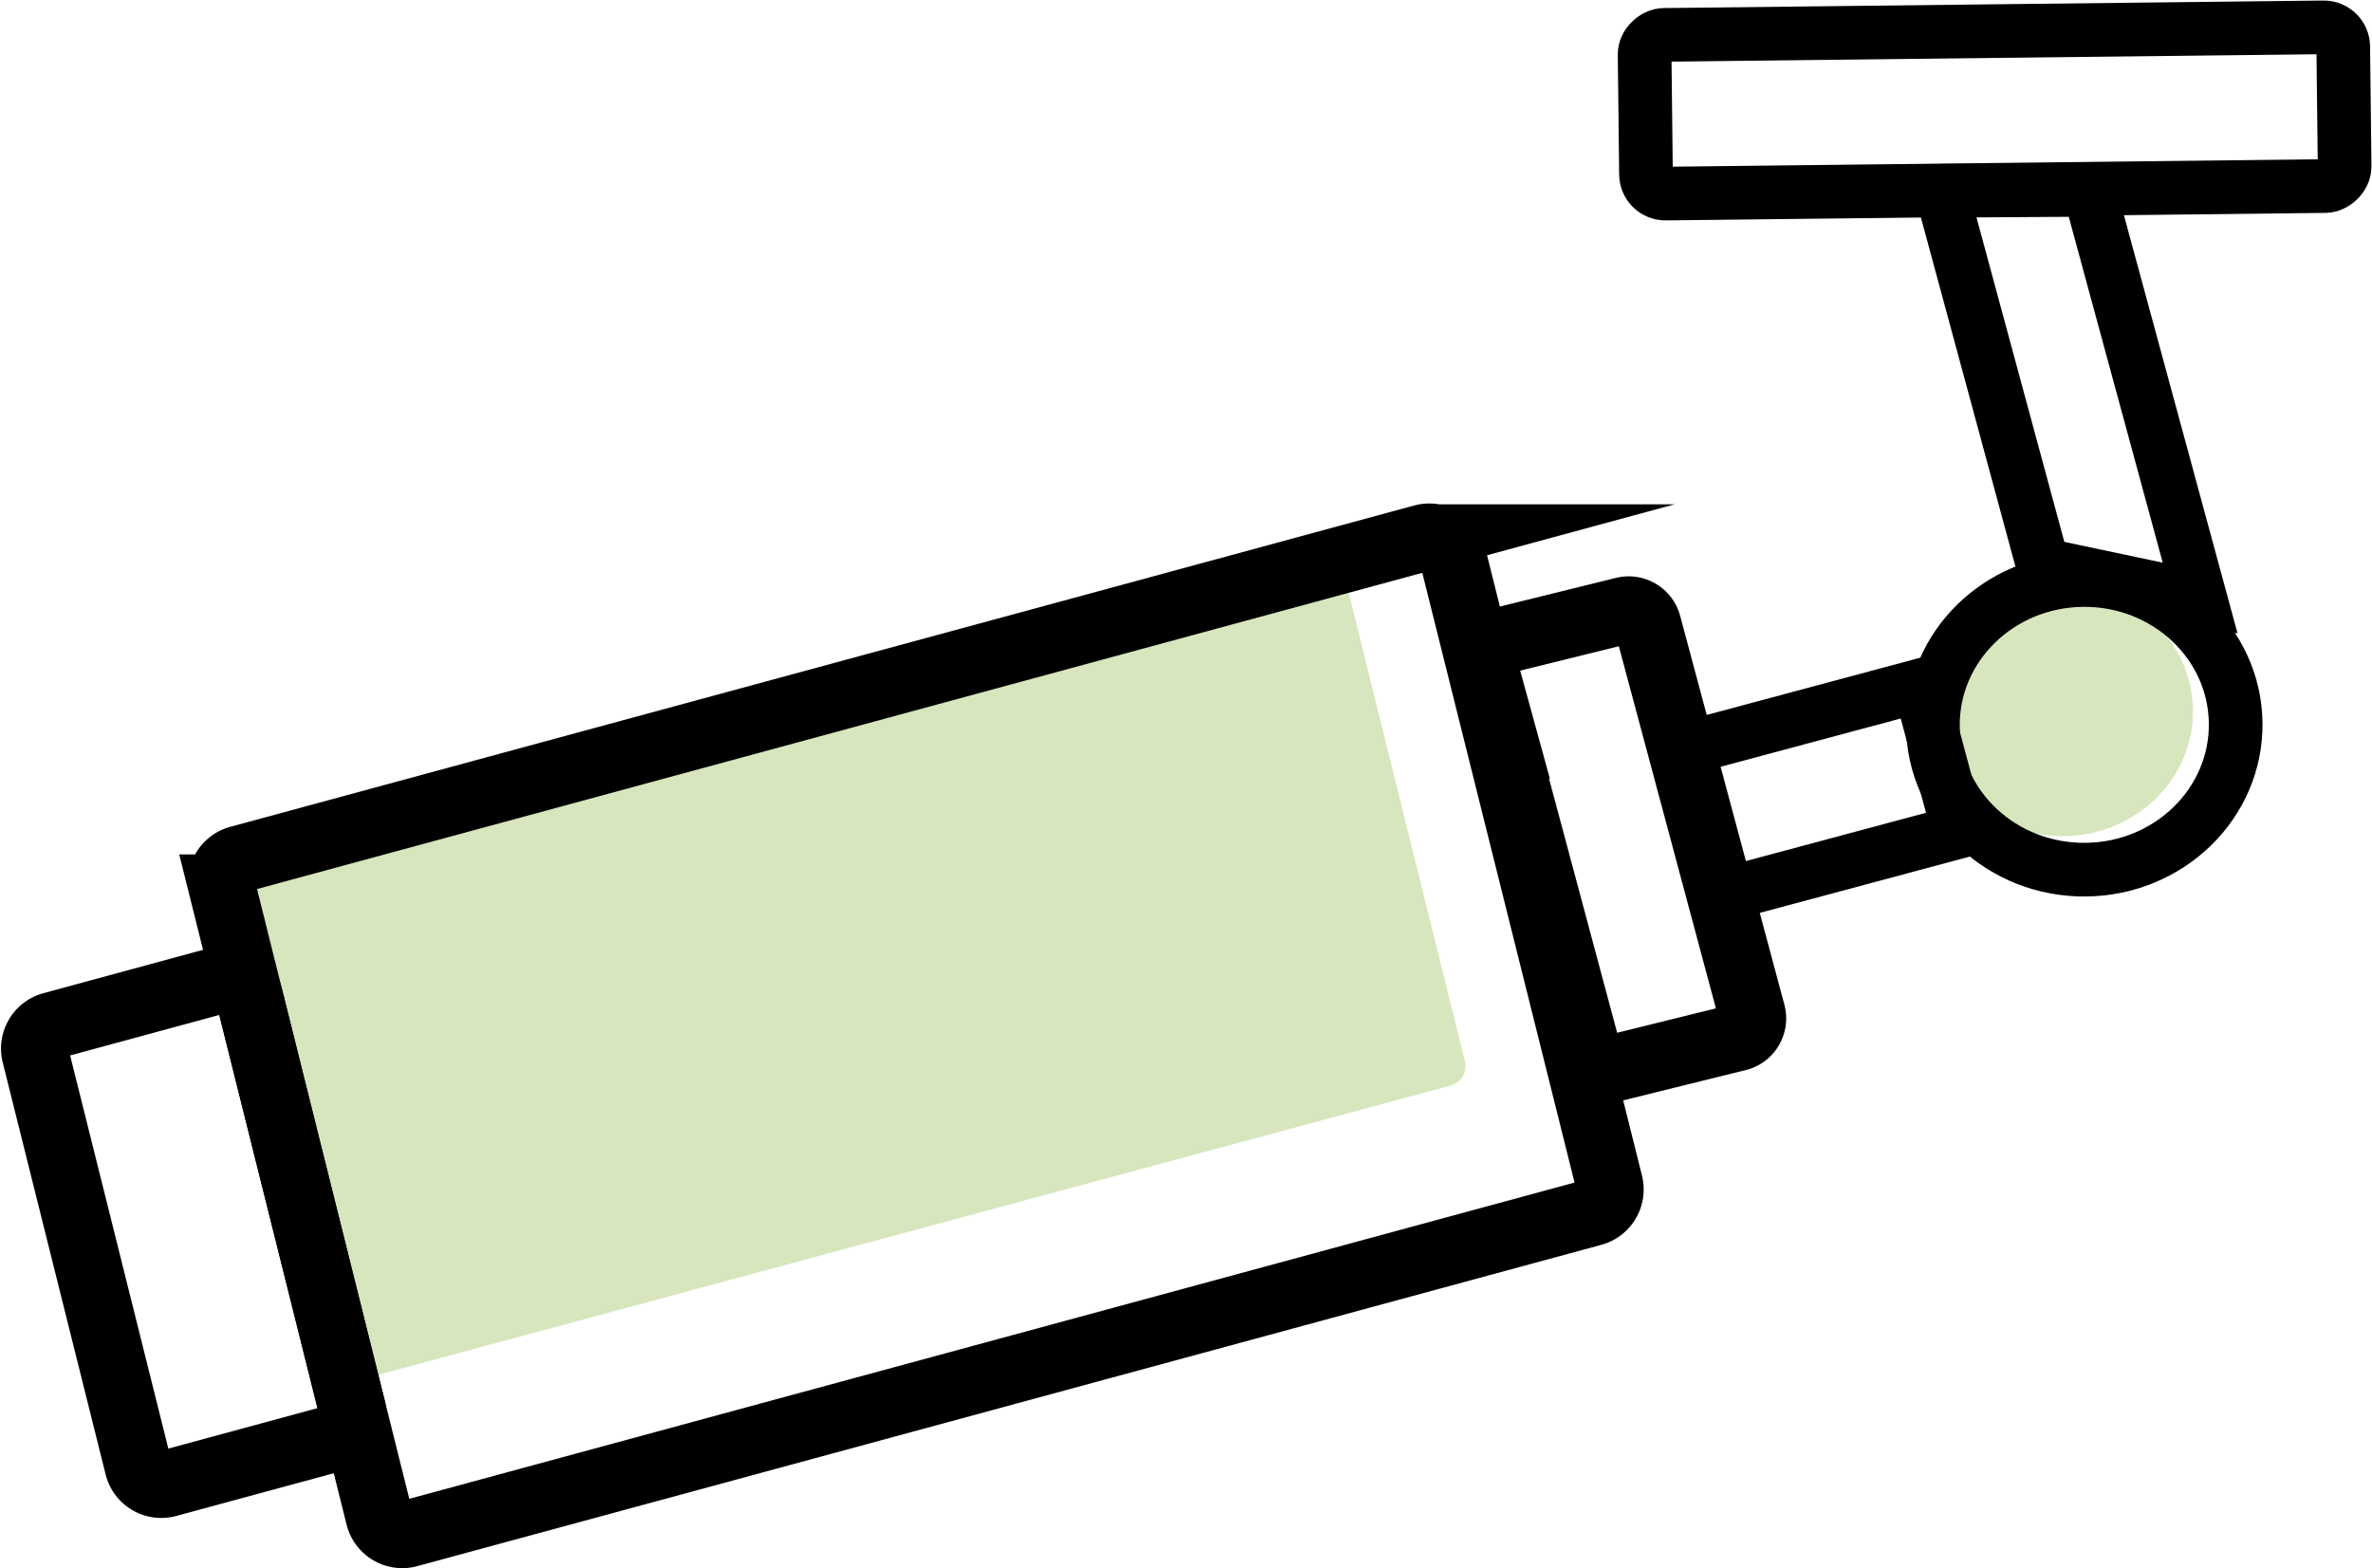
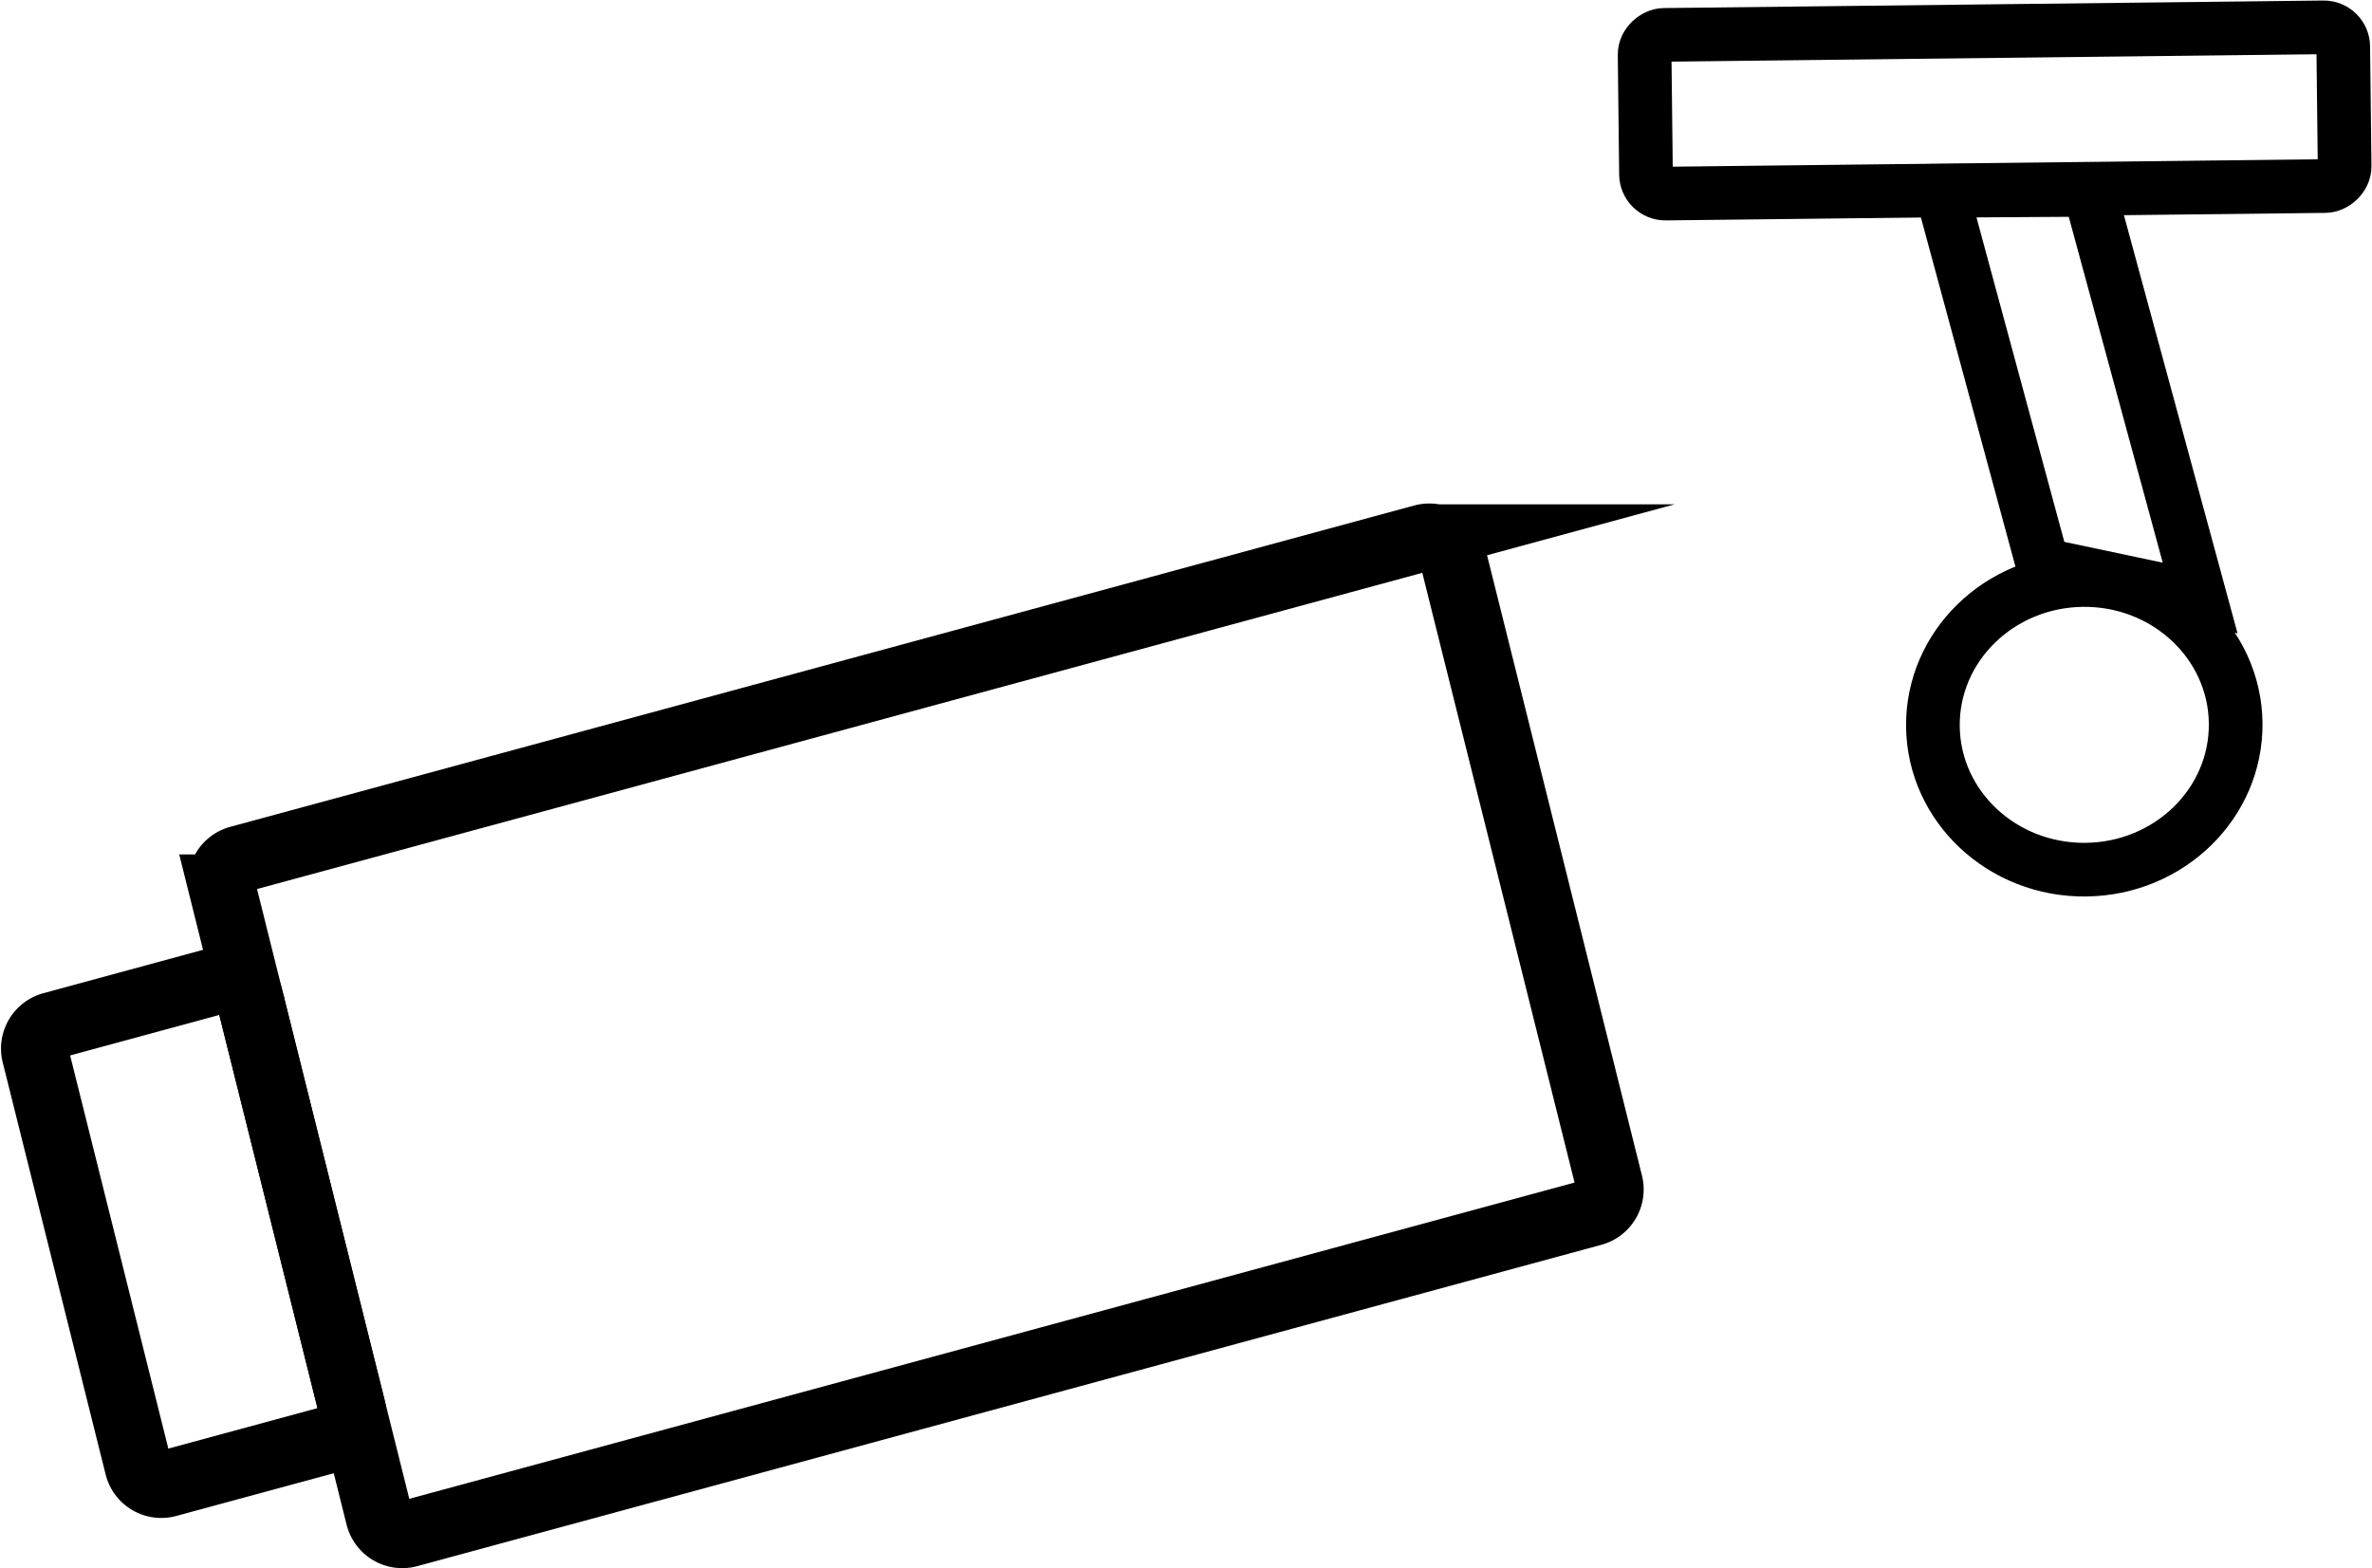
<svg xmlns="http://www.w3.org/2000/svg" width="84.247" height="55.715" viewBox="0 0 84.247 55.715">
  <g id="グループ_81" data-name="グループ 81" transform="translate(307.114 -708.617)">
-     <ellipse id="楕円形_6" data-name="楕円形 6" cx="4.63" cy="4.43" rx="4.63" ry="4.43" transform="translate(-238.536 729.516) rotate(-0.653)" fill="#d7e6bd" />
-     <path id="パス_135" data-name="パス 135" d="M-256.3,745.351l-38.286,10.328a.719.719,0,0,1-.92-.444l-4.276-17.254a.721.721,0,0,1,.576-.819l38.286-10.328a.719.719,0,0,1,.92.443l4.276,17.255A.721.721,0,0,1-256.3,745.351Z" transform="translate(0.653 1.846)" fill="#d7e6bd" />
    <path id="パス_136" data-name="パス 136" d="M-244.716,714.835l5.248-.033,3.939,14.5-5.591-1.183Z" transform="translate(6.558 0.56)" fill="none" stroke="#000" stroke-miterlimit="10" stroke-width="1.906" />
-     <rect id="長方形_160" data-name="長方形 160" width="8.786" height="5.373" transform="matrix(0.966, -0.259, 0.259, 0.966, -247.419, 735.25)" fill="none" stroke="#000" stroke-miterlimit="10" stroke-width="1.906" />
    <g id="グループ_80" data-name="グループ 80" transform="translate(-305.886 727.695)">
      <path id="パス_137" data-name="パス 137" d="M-251.194,749.936l-42.053,11.415a.847.847,0,0,1-1.044-.612l-5.575-22.331a.846.846,0,0,1,.6-1.022l42.052-11.415a.847.847,0,0,1,1.044.612l5.575,22.331A.846.846,0,0,1-251.194,749.936Z" transform="translate(306.529 -725.941)" fill="none" stroke="#000" stroke-miterlimit="10" stroke-width="2.383" />
      <path id="パス_138" data-name="パス 138" d="M-295.2,756.429l-5.963,1.618a.846.846,0,0,1-1.043-.612l-3.655-14.637a.846.846,0,0,1,.6-1.022l5.962-1.619a.847.847,0,0,1,1.044.612l3.655,14.637A.849.849,0,0,1-295.2,756.429Z" transform="translate(305.886 -724.42)" fill="none" stroke="#000" stroke-miterlimit="10" stroke-width="2.383" />
-       <path id="パス_139" data-name="パス 139" d="M-253.573,728.8l3.7,13.807a.7.7,0,0,1-.513.866l-4.452,1.1a.706.706,0,0,1-.849-.5l-3.7-13.807a.7.7,0,0,1,.512-.866l4.453-1.1A.7.7,0,0,1-253.573,728.8Z" transform="translate(310.869 -725.69)" fill="none" stroke="#000" stroke-miterlimit="10" stroke-width="2.383" />
    </g>
    <ellipse id="楕円形_7" data-name="楕円形 7" cx="5.377" cy="5.145" rx="5.377" ry="5.145" transform="translate(-238.521 729.284) rotate(-0.653)" fill="none" stroke="#000" stroke-miterlimit="10" stroke-width="1.906" />
    <rect id="長方形_161" data-name="長方形 161" width="5.638" height="24.815" rx="0.691" transform="translate(-248.645 715.502) rotate(-90.654)" fill="none" stroke="#000" stroke-miterlimit="10" stroke-width="1.906" />
  </g>
</svg>